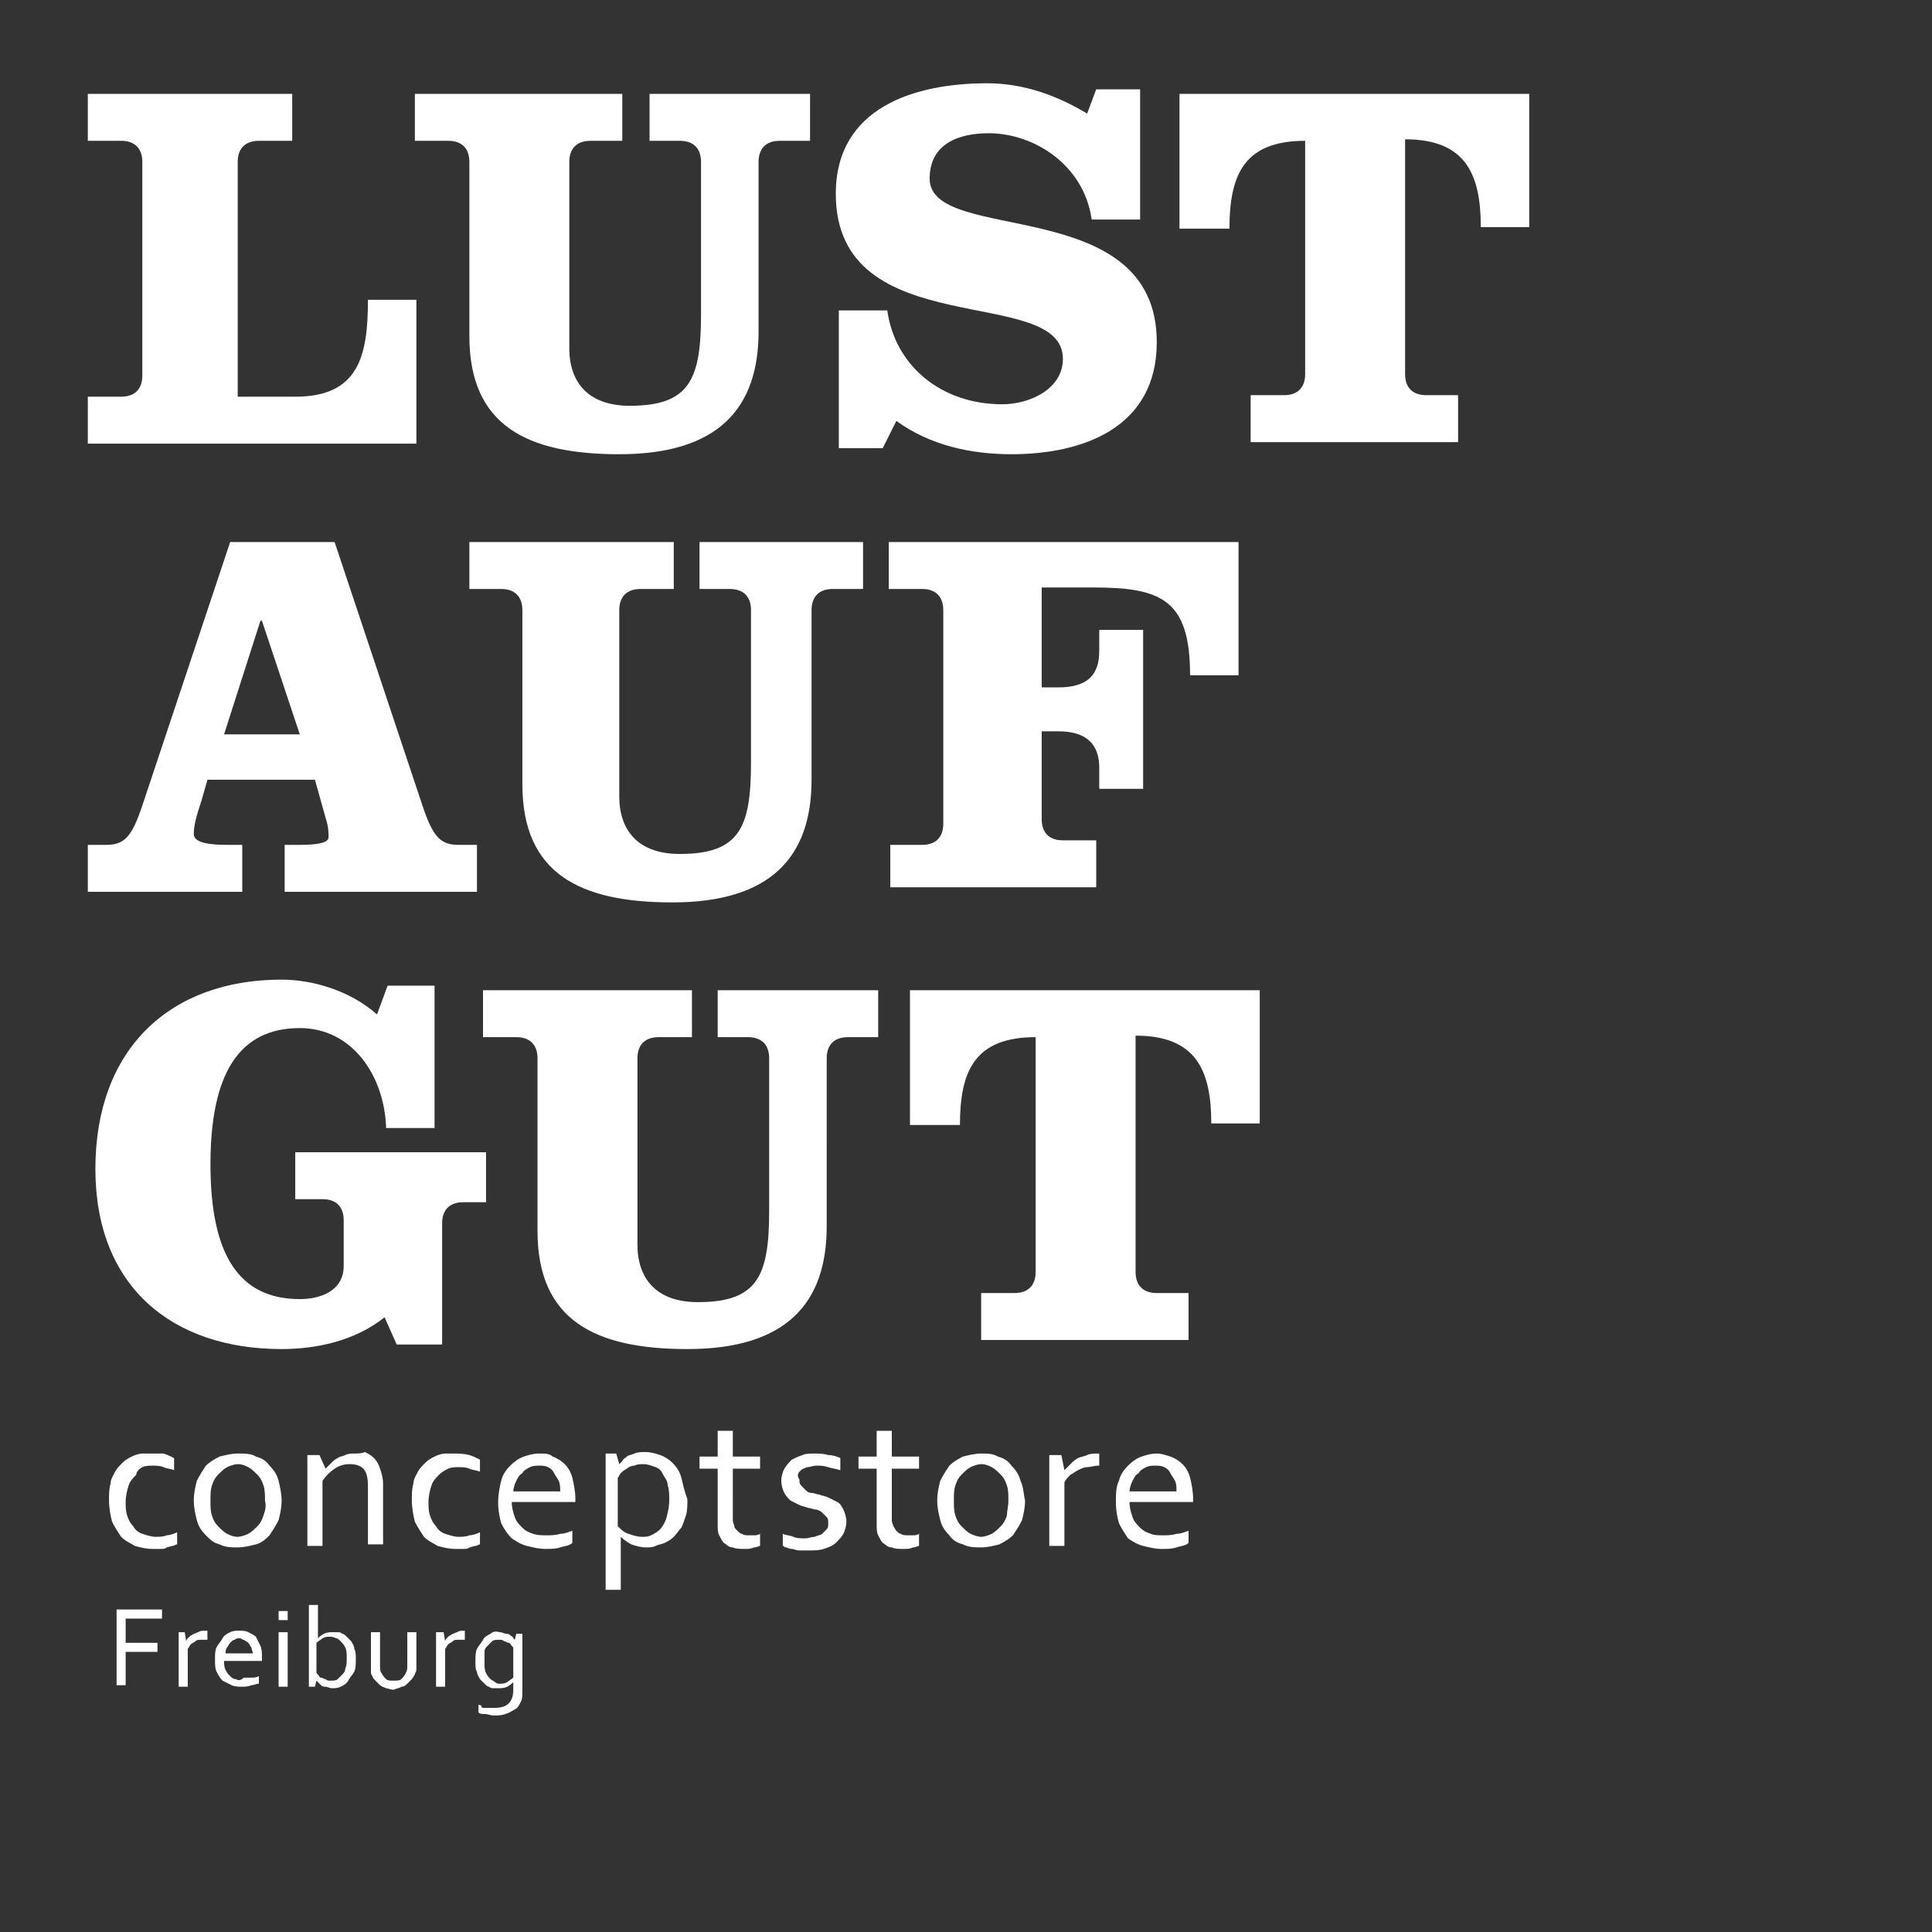
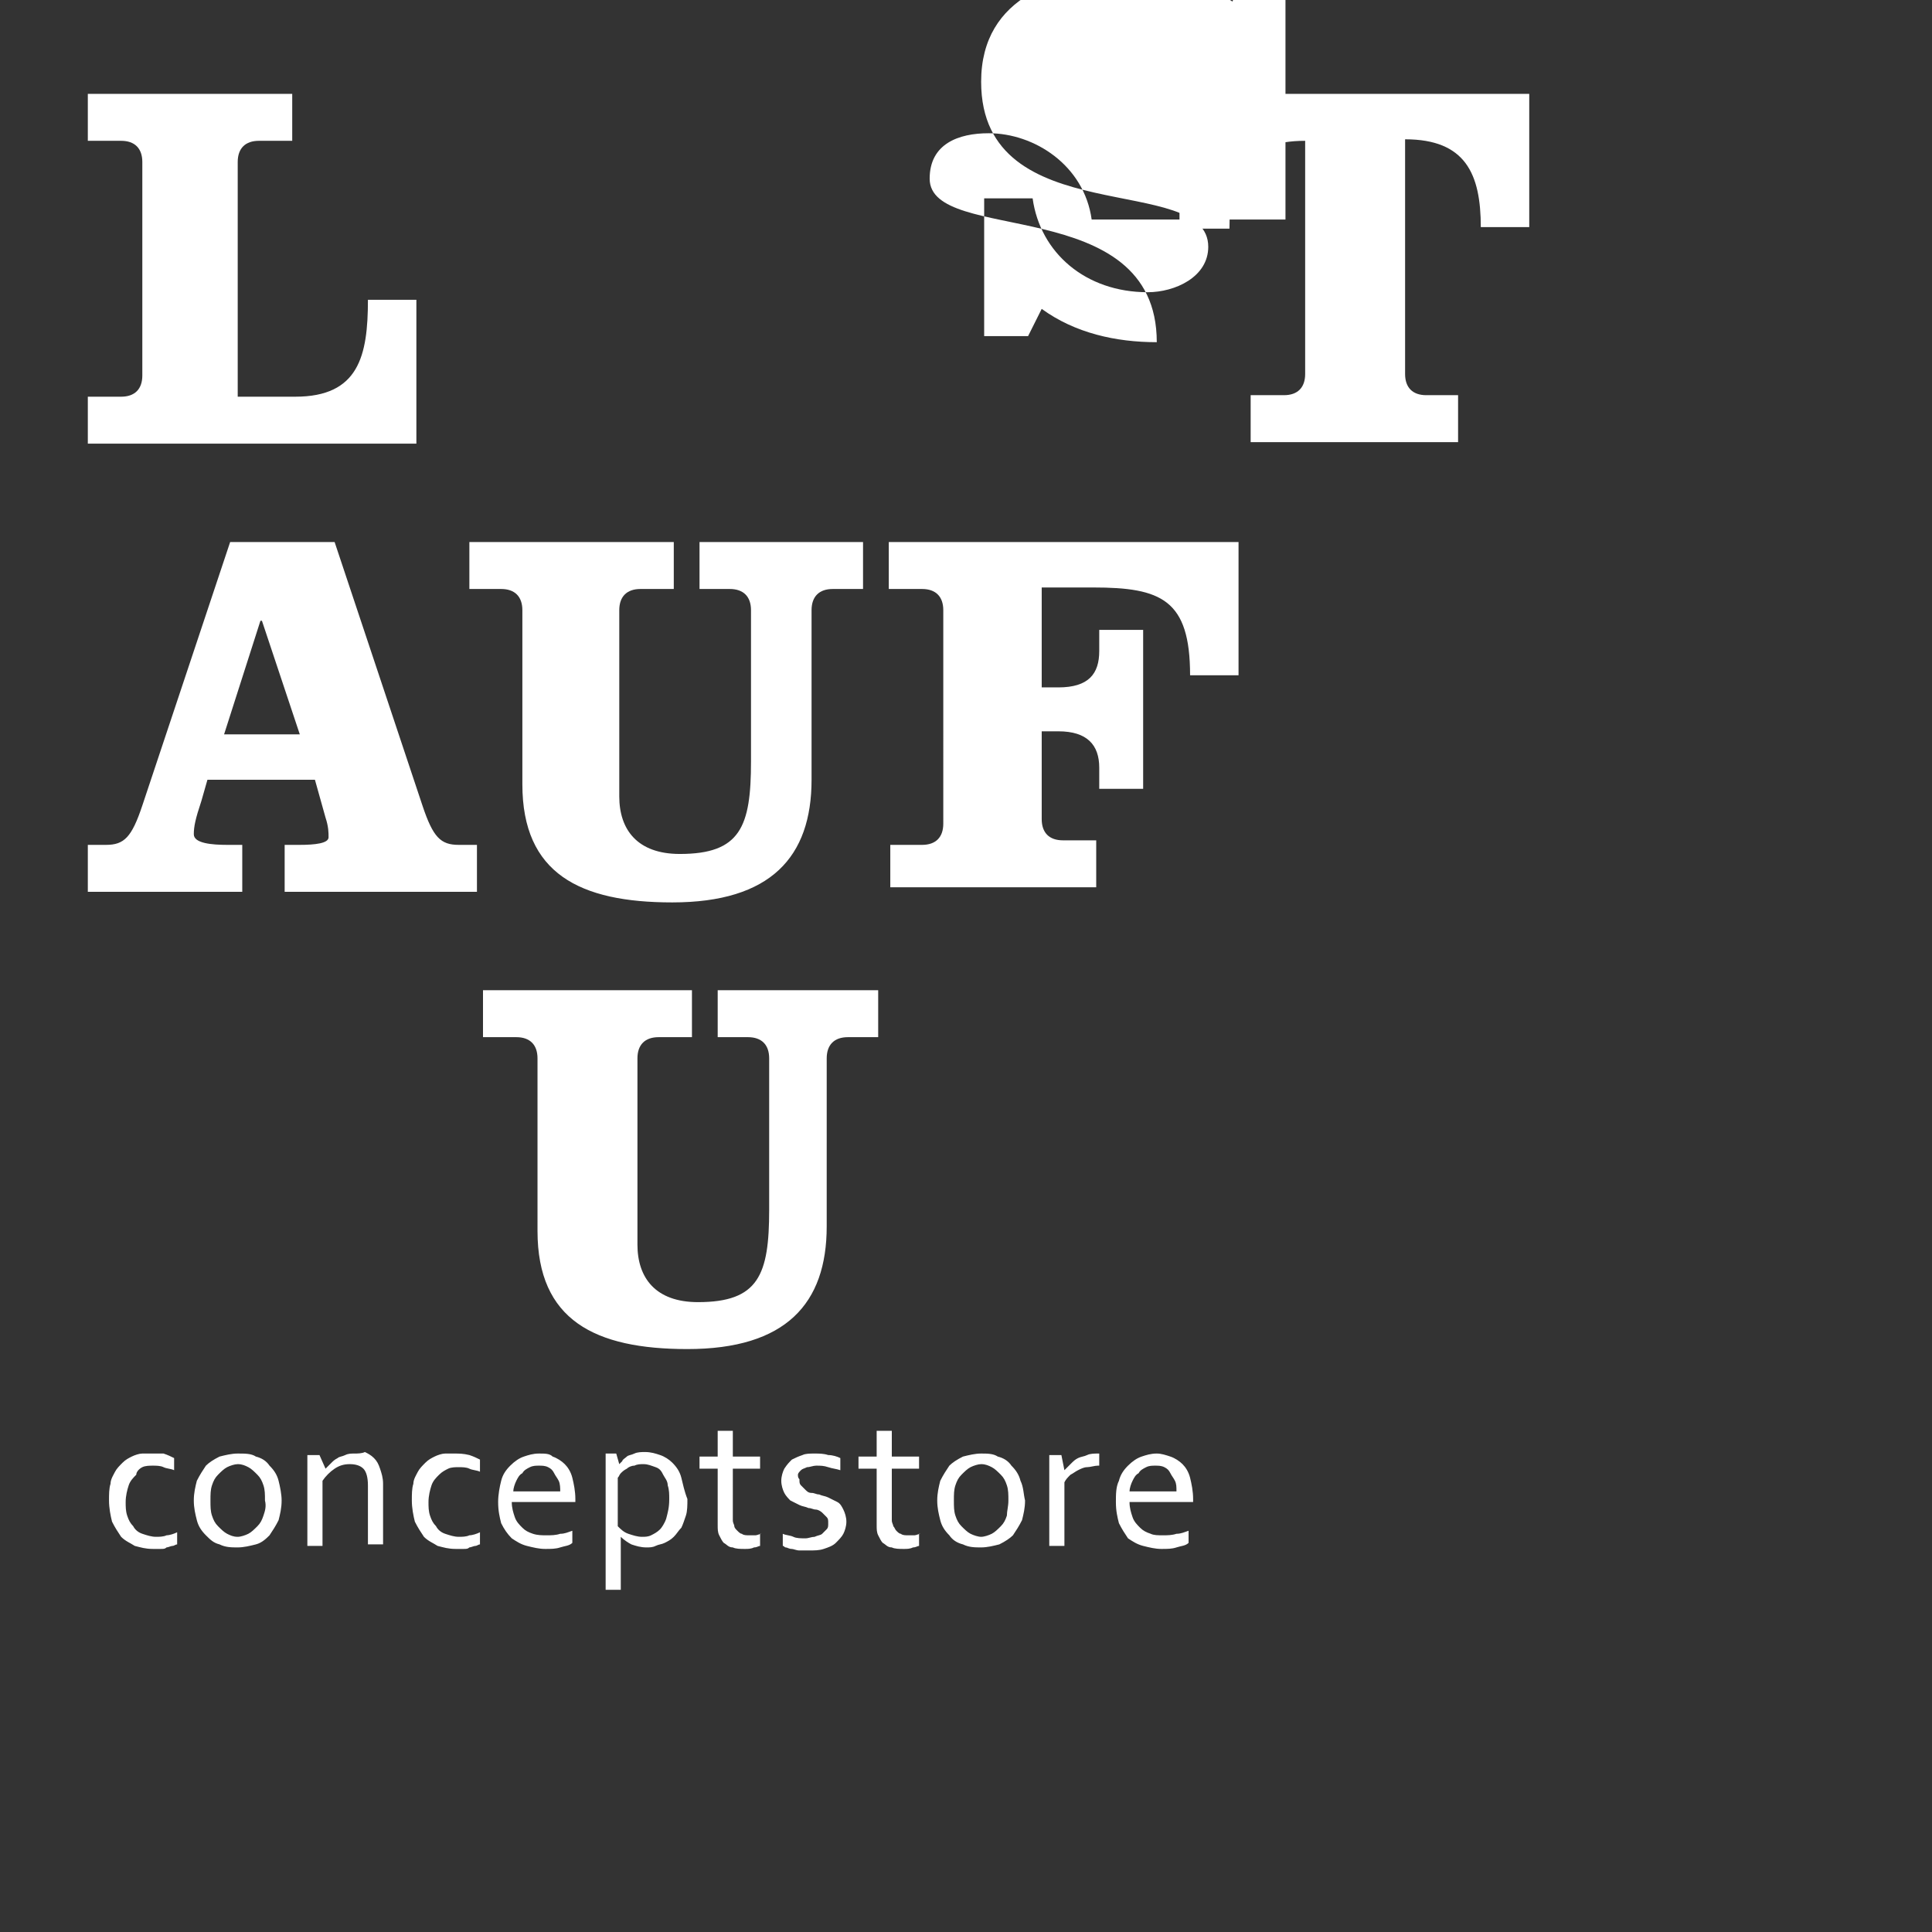
<svg xmlns="http://www.w3.org/2000/svg" version="1.1" id="Ebene_1" x="0px" y="0px" viewBox="0 0 127.6 127.6" style="enable-background:new 0 0 127.6 127.6;" xml:space="preserve">
  <rect x="0" y="0" width="127.6" height="127.6" fill="#333333" stroke="none" />
  <style type="text/css">
	.st0{fill:#FFFFFF;}
</style>
  <g>
-     <path class="st0" d="M32.4,107.9c-0.2,0.1-0.4,0.2-0.5,0.4c-0.1,0.2-0.3,0.4-0.4,0.6c-0.1,0.2-0.1,0.5-0.1,0.9c0,0.2,0,0.5,0.1,0.6   c0,0.2,0.1,0.3,0.2,0.5c0.1,0.1,0.2,0.2,0.3,0.3c0.1,0.1,0.2,0.2,0.3,0.2c0.1,0.1,0.2,0.1,0.3,0.1c0.1,0,0.2,0,0.3,0   c0.2,0,0.4,0,0.6-0.1c0.2-0.1,0.3-0.2,0.4-0.3h0v0.5c0,0.4-0.1,0.7-0.3,0.9c-0.2,0.2-0.5,0.3-1,0.3c-0.1,0-0.2,0-0.3,0   c-0.1,0-0.2,0-0.3,0c-0.1,0-0.2,0-0.2-0.1s-0.2-0.1-0.2-0.1v0.5c0.1,0.1,0.2,0.1,0.4,0.1c0.2,0,0.4,0.1,0.6,0.1   c0.3,0,0.5,0,0.8-0.1s0.4-0.2,0.6-0.3c0.2-0.1,0.3-0.3,0.4-0.5c0.1-0.2,0.1-0.4,0.1-0.7v-3.8h-0.4l-0.1,0.4h0c0,0-0.1-0.1-0.1-0.1   c0-0.1-0.1-0.1-0.2-0.2c-0.1-0.1-0.2-0.1-0.3-0.1c-0.1,0-0.2-0.1-0.4-0.1C32.7,107.7,32.5,107.8,32.4,107.9 M32,109.1   c0-0.2,0.1-0.3,0.2-0.4c0.1-0.1,0.2-0.2,0.3-0.3c0.1-0.1,0.3-0.1,0.5-0.1c0.1,0,0.2,0,0.3,0.1c0.1,0,0.2,0.1,0.3,0.1   c0.1,0,0.1,0.1,0.2,0.2c0.1,0.1,0.1,0.1,0.1,0.2v1.9c-0.1,0.1-0.3,0.2-0.4,0.3c-0.2,0.1-0.3,0.1-0.5,0.1c-0.1,0-0.2,0-0.3-0.1   s-0.2-0.1-0.3-0.2c-0.1-0.1-0.2-0.2-0.3-0.4c-0.1-0.2-0.1-0.4-0.1-0.7C32,109.4,32,109.2,32,109.1 M30.7,107.7   C30.7,107.7,30.7,107.7,30.7,107.7c-0.1,0-0.1,0-0.1,0c-0.1,0-0.3,0-0.4,0.1c-0.1,0-0.2,0.1-0.3,0.1c-0.1,0.1-0.2,0.1-0.3,0.2   c-0.1,0.1-0.2,0.2-0.2,0.3h0l-0.1-0.6h-0.5v3.6h0.6v-2.5c0.1-0.1,0.1-0.2,0.2-0.3c0.1-0.1,0.2-0.1,0.3-0.2c0.1-0.1,0.2-0.1,0.4-0.1   c0.1,0,0.3,0,0.4,0h0V107.7z M26.5,111.4c0.2,0,0.3-0.1,0.4-0.2c0.1-0.1,0.2-0.2,0.3-0.3c0.1-0.1,0.1-0.2,0.2-0.3   c0-0.1,0.1-0.2,0.1-0.3c0-0.1,0-0.2,0-0.3v-2.2h-0.6v2.2c0,0.2,0,0.3-0.1,0.5c-0.1,0.2-0.2,0.3-0.3,0.4c-0.1,0.1-0.3,0.1-0.5,0.1   c-0.2,0-0.4,0-0.5-0.1c-0.1-0.1-0.2-0.2-0.3-0.4c-0.1-0.1-0.1-0.3-0.1-0.5v-2.2h-0.6v2.2c0,0.1,0,0.2,0,0.4c0,0.1,0,0.2,0.1,0.3   c0,0.1,0.1,0.2,0.2,0.3c0.1,0.1,0.2,0.2,0.3,0.3c0.1,0.1,0.2,0.1,0.4,0.2c0.1,0,0.3,0.1,0.5,0.1C26.2,111.5,26.4,111.5,26.5,111.4    M23.4,108.9c0-0.2-0.1-0.3-0.2-0.5c-0.1-0.1-0.2-0.2-0.3-0.3c-0.1-0.1-0.2-0.2-0.3-0.2c-0.1-0.1-0.2-0.1-0.3-0.1   c-0.1,0-0.2,0-0.3,0c-0.2,0-0.4,0-0.6,0.1c-0.2,0.1-0.3,0.2-0.4,0.3h0V106h-0.6v5.4h0.4l0.1-0.4h0c0,0,0.1,0.1,0.1,0.1   s0.1,0.1,0.2,0.2c0.1,0.1,0.2,0.1,0.3,0.1c0.1,0,0.3,0.1,0.4,0.1c0.2,0,0.4,0,0.6-0.1c0.2-0.1,0.4-0.2,0.5-0.4   c0.1-0.2,0.3-0.4,0.4-0.6c0.1-0.2,0.1-0.5,0.1-0.9C23.5,109.3,23.5,109.1,23.4,108.9 M22.8,110.2c0,0.2-0.1,0.3-0.2,0.4   c-0.1,0.1-0.2,0.2-0.3,0.3c-0.1,0.1-0.3,0.1-0.5,0.1c-0.1,0-0.2,0-0.3-0.1c-0.1,0-0.2-0.1-0.3-0.1c-0.1,0-0.1-0.1-0.2-0.2   c-0.1-0.1-0.1-0.1-0.1-0.2v-1.9c0.1-0.1,0.3-0.2,0.4-0.3c0.2-0.1,0.3-0.1,0.5-0.1c0.1,0,0.2,0,0.4,0.1c0.1,0,0.2,0.1,0.3,0.2   c0.1,0.1,0.2,0.2,0.3,0.4c0.1,0.2,0.1,0.4,0.1,0.7C22.9,109.8,22.9,110,22.8,110.2 M19,106.4h-0.6v0.6H19V106.4z M19,107.8h-0.6   v3.6H19V107.8z M15.6,110.9c-0.2,0-0.3-0.1-0.4-0.2c-0.1-0.1-0.2-0.2-0.3-0.4c-0.1-0.2-0.1-0.4-0.1-0.6h2.5c0-0.1,0-0.1,0-0.1v-0.1   c0-0.3,0-0.6-0.1-0.8c-0.1-0.2-0.2-0.4-0.3-0.6c-0.1-0.1-0.3-0.2-0.5-0.3c-0.2-0.1-0.4-0.1-0.6-0.1c-0.2,0-0.4,0-0.6,0.1   c-0.2,0.1-0.4,0.2-0.5,0.4c-0.1,0.2-0.3,0.4-0.4,0.6s-0.1,0.5-0.1,0.8c0,0.3,0,0.6,0.1,0.8c0.1,0.2,0.2,0.4,0.4,0.6   c0.2,0.1,0.4,0.2,0.6,0.3c0.2,0.1,0.5,0.1,0.7,0.1c0.2,0,0.4,0,0.6-0.1c0.2,0,0.3-0.1,0.5-0.1v-0.5c-0.2,0.1-0.3,0.1-0.5,0.1   c-0.2,0-0.3,0-0.5,0C15.9,111,15.7,111,15.6,110.9 M16.1,108.3c0.1,0.1,0.2,0.1,0.3,0.2c0.1,0.1,0.1,0.2,0.2,0.3   c0,0.1,0.1,0.3,0.1,0.4h-1.8c0-0.1,0-0.3,0.1-0.4c0.1-0.1,0.1-0.2,0.2-0.3c0.1-0.1,0.2-0.2,0.3-0.2c0.1-0.1,0.2-0.1,0.4-0.1   C15.9,108.2,16,108.3,16.1,108.3 M13.6,107.7C13.5,107.7,13.5,107.7,13.6,107.7c-0.1,0-0.1,0-0.1,0c-0.1,0-0.3,0-0.4,0.1   c-0.1,0-0.2,0.1-0.3,0.1c-0.1,0.1-0.2,0.1-0.3,0.2c-0.1,0.1-0.2,0.2-0.2,0.3h0l-0.1-0.6h-0.4v3.6h0.6v-2.5c0.1-0.1,0.1-0.2,0.2-0.3   c0.1-0.1,0.2-0.1,0.3-0.2c0.1-0.1,0.2-0.1,0.4-0.1c0.1,0,0.3,0,0.4,0h0V107.7z M8.3,109.1h2.1v-0.6H8.3v-1.6h2.4v-0.6h-3v5h0.6   V109.1z" />
    <path class="st0" d="M76,101.3c-0.3-0.1-0.5-0.2-0.7-0.4c-0.2-0.2-0.4-0.4-0.5-0.7c-0.1-0.3-0.2-0.6-0.2-1h4.2c0-0.1,0-0.2,0-0.2   V99c0-0.5-0.1-1-0.2-1.4c-0.1-0.4-0.3-0.7-0.5-0.9c-0.2-0.2-0.5-0.4-0.8-0.5S76.7,96,76.4,96c-0.4,0-0.7,0.1-1,0.2   c-0.3,0.1-0.6,0.3-0.9,0.6c-0.3,0.3-0.5,0.6-0.6,1c-0.2,0.4-0.2,0.9-0.2,1.4c0,0.6,0.1,1,0.2,1.4c0.2,0.4,0.4,0.7,0.6,1   c0.3,0.2,0.6,0.4,1,0.5c0.4,0.1,0.8,0.2,1.2,0.2c0.4,0,0.7,0,1-0.1c0.3-0.1,0.6-0.1,0.8-0.3v-0.8c-0.3,0.1-0.5,0.2-0.8,0.2   c-0.3,0.1-0.6,0.1-0.9,0.1C76.5,101.4,76.2,101.4,76,101.3 M76.9,96.9c0.2,0.1,0.3,0.2,0.4,0.4c0.1,0.2,0.2,0.3,0.3,0.5   c0.1,0.2,0.1,0.4,0.1,0.7h-3.1c0-0.2,0.1-0.5,0.2-0.7c0.1-0.2,0.2-0.4,0.4-0.5c0.1-0.2,0.3-0.3,0.5-0.4c0.2-0.1,0.4-0.1,0.6-0.1   C76.5,96.8,76.7,96.8,76.9,96.9 M72.7,96c0,0-0.1,0-0.1,0c0,0-0.1,0-0.1,0c-0.2,0-0.5,0-0.7,0.1c-0.2,0.1-0.4,0.1-0.6,0.2   c-0.2,0.1-0.3,0.2-0.5,0.4c-0.1,0.1-0.3,0.3-0.4,0.4h0l-0.2-1h-0.8v6h1v-4.2c0.1-0.2,0.2-0.3,0.4-0.5c0.2-0.1,0.3-0.2,0.5-0.3   c0.2-0.1,0.4-0.2,0.6-0.2c0.2,0,0.5-0.1,0.7-0.1h0.1V96z M67.4,97.8c-0.1-0.4-0.3-0.7-0.6-1c-0.2-0.3-0.5-0.5-0.9-0.6   C65.6,96,65.2,96,64.8,96c-0.4,0-0.8,0.1-1.2,0.2c-0.4,0.2-0.7,0.4-0.9,0.6c-0.2,0.3-0.4,0.6-0.6,1c-0.1,0.4-0.2,0.8-0.2,1.3   c0,0.5,0.1,0.9,0.2,1.3c0.1,0.4,0.3,0.7,0.6,1c0.2,0.3,0.5,0.5,0.9,0.6c0.4,0.2,0.8,0.2,1.2,0.2c0.4,0,0.8-0.1,1.2-0.2   c0.4-0.2,0.7-0.4,0.9-0.6c0.2-0.3,0.4-0.6,0.6-1c0.1-0.4,0.2-0.8,0.2-1.3C67.6,98.7,67.6,98.2,67.4,97.8 M66.5,100.1   c-0.1,0.3-0.2,0.5-0.4,0.7c-0.2,0.2-0.4,0.4-0.6,0.5c-0.2,0.1-0.5,0.2-0.7,0.2s-0.5-0.1-0.7-0.2c-0.2-0.1-0.4-0.3-0.6-0.5   c-0.2-0.2-0.3-0.4-0.4-0.7c-0.1-0.3-0.1-0.6-0.1-1c0-0.4,0-0.7,0.1-1s0.2-0.5,0.4-0.7c0.2-0.2,0.4-0.4,0.6-0.5   c0.2-0.1,0.5-0.2,0.7-0.2c0.3,0,0.5,0.1,0.7,0.2c0.2,0.1,0.4,0.3,0.6,0.5c0.2,0.2,0.3,0.4,0.4,0.7c0.1,0.3,0.1,0.6,0.1,1   C66.6,99.5,66.5,99.8,66.5,100.1 M60.8,101.3c-0.1,0-0.3,0.1-0.4,0.1c-0.1,0-0.3,0-0.4,0c-0.2,0-0.4,0-0.5-0.1   c-0.1,0-0.2-0.1-0.3-0.2c-0.1-0.1-0.1-0.2-0.2-0.3c0-0.1-0.1-0.2-0.1-0.4V97h1.8v-0.8h-1.8v-1.7h-1v1.7h-1.2V97h1.2v3.7   c0,0.3,0,0.5,0.1,0.7c0.1,0.2,0.2,0.4,0.3,0.5c0.2,0.1,0.3,0.3,0.6,0.3c0.2,0.1,0.5,0.1,0.8,0.1c0.2,0,0.4,0,0.6-0.1   c0.2,0,0.3-0.1,0.4-0.1V101.3z M52.7,97.4c0-0.1,0.1-0.2,0.2-0.3c0.1-0.1,0.2-0.1,0.4-0.2c0.2,0,0.4-0.1,0.6-0.1   c0.3,0,0.5,0,0.8,0.1c0.3,0.1,0.5,0.1,0.8,0.2v-0.8c-0.2-0.1-0.5-0.2-0.8-0.2C54.4,96,54.1,96,53.8,96c-0.3,0-0.6,0-0.8,0.1   c-0.3,0.1-0.5,0.2-0.7,0.3c-0.2,0.2-0.3,0.3-0.5,0.6c-0.1,0.2-0.2,0.5-0.2,0.8c0,0.3,0.1,0.6,0.2,0.8c0.1,0.2,0.3,0.4,0.4,0.5   c0.2,0.1,0.4,0.2,0.6,0.3c0.2,0.1,0.4,0.1,0.6,0.2c0.2,0,0.3,0.1,0.5,0.1c0.1,0,0.3,0.1,0.4,0.2c0.1,0.1,0.2,0.2,0.3,0.3   c0.1,0.1,0.1,0.2,0.1,0.4c0,0.2,0,0.3-0.1,0.4c-0.1,0.1-0.2,0.2-0.3,0.3c-0.1,0.1-0.3,0.1-0.5,0.2c-0.2,0-0.4,0.1-0.6,0.1   c-0.3,0-0.6,0-0.8-0.1c-0.2-0.1-0.5-0.1-0.7-0.2v0.8c0.1,0,0.1,0.1,0.2,0.1c0.1,0,0.2,0.1,0.4,0.1c0.1,0,0.3,0.1,0.5,0.1   c0.2,0,0.4,0,0.6,0c0.4,0,0.7,0,1-0.1c0.3-0.1,0.6-0.2,0.8-0.4c0.2-0.2,0.4-0.4,0.5-0.6c0.1-0.2,0.2-0.5,0.2-0.8   c0-0.3-0.1-0.6-0.2-0.8c-0.1-0.2-0.2-0.4-0.4-0.5c-0.2-0.1-0.4-0.2-0.6-0.3c-0.2-0.1-0.4-0.1-0.6-0.2c-0.2,0-0.3-0.1-0.5-0.1   c-0.2,0-0.3-0.1-0.4-0.2c-0.1-0.1-0.2-0.2-0.3-0.3c-0.1-0.1-0.1-0.2-0.1-0.4C52.7,97.6,52.7,97.5,52.7,97.4 M50.3,101.3   c-0.1,0-0.3,0.1-0.4,0.1c-0.1,0-0.3,0-0.4,0c-0.2,0-0.4,0-0.5-0.1c-0.1,0-0.2-0.1-0.3-0.2c-0.1-0.1-0.2-0.2-0.2-0.3   c0-0.1-0.1-0.2-0.1-0.4V97h1.8v-0.8h-1.8v-1.7h-1v1.7h-1.2V97h1.2v3.7c0,0.3,0,0.5,0.1,0.7c0.1,0.2,0.2,0.4,0.3,0.5   c0.2,0.1,0.3,0.3,0.6,0.3c0.2,0.1,0.5,0.1,0.8,0.1c0.2,0,0.4,0,0.6-0.1c0.2,0,0.3-0.1,0.4-0.1V101.3z M45,97.6   c-0.1-0.4-0.3-0.7-0.6-1c-0.2-0.2-0.5-0.4-0.8-0.5c-0.3-0.1-0.6-0.2-1-0.2c-0.2,0-0.5,0-0.7,0.1c-0.2,0.1-0.4,0.1-0.5,0.2   c-0.1,0.1-0.3,0.2-0.3,0.3c-0.1,0.1-0.2,0.2-0.2,0.2h0l-0.2-0.7h-0.7v9h1v-3.5h0c0.2,0.2,0.5,0.4,0.7,0.5c0.3,0.1,0.6,0.2,1,0.2   c0.2,0,0.4,0,0.6-0.1s0.4-0.1,0.6-0.2c0.2-0.1,0.4-0.2,0.6-0.4c0.2-0.2,0.3-0.4,0.5-0.6c0.1-0.2,0.2-0.5,0.3-0.8   c0.1-0.3,0.1-0.7,0.1-1.1C45.2,98.5,45.1,98,45,97.6 M44,100.3c-0.1,0.3-0.3,0.6-0.4,0.7c-0.2,0.2-0.4,0.3-0.6,0.4   c-0.2,0.1-0.4,0.1-0.6,0.1c-0.3,0-0.6-0.1-0.9-0.2c-0.3-0.1-0.5-0.3-0.7-0.5v-3.2c0.1-0.1,0.1-0.2,0.2-0.3c0.1-0.1,0.2-0.2,0.4-0.3   c0.1-0.1,0.3-0.2,0.5-0.2c0.2-0.1,0.4-0.1,0.6-0.1c0.3,0,0.5,0.1,0.8,0.2s0.4,0.3,0.5,0.5c0.1,0.2,0.3,0.4,0.3,0.7   c0.1,0.3,0.1,0.6,0.1,0.9C44.2,99.6,44.1,99.9,44,100.3 M35.2,101.3c-0.3-0.1-0.5-0.2-0.7-0.4c-0.2-0.2-0.4-0.4-0.5-0.7   c-0.1-0.3-0.2-0.6-0.2-1H38c0-0.1,0-0.2,0-0.2V99c0-0.5-0.1-1-0.2-1.4s-0.3-0.7-0.5-0.9c-0.2-0.2-0.5-0.4-0.8-0.5   C36.3,96,36,96,35.6,96c-0.4,0-0.7,0.1-1,0.2c-0.3,0.1-0.6,0.3-0.9,0.6c-0.3,0.3-0.5,0.6-0.6,1s-0.2,0.9-0.2,1.4   c0,0.6,0.1,1,0.2,1.4c0.2,0.4,0.4,0.7,0.7,1c0.3,0.2,0.6,0.4,1,0.5c0.4,0.1,0.8,0.2,1.2,0.2c0.4,0,0.7,0,1-0.1   c0.3-0.1,0.6-0.1,0.8-0.3v-0.8c-0.3,0.1-0.5,0.2-0.8,0.2c-0.3,0.1-0.6,0.1-0.9,0.1C35.8,101.4,35.5,101.4,35.2,101.3 M36.2,96.9   c0.2,0.1,0.3,0.2,0.4,0.4c0.1,0.2,0.2,0.3,0.3,0.5C37,98,37,98.3,37,98.5h-3.1c0-0.2,0.1-0.5,0.2-0.7s0.2-0.4,0.4-0.5   c0.1-0.2,0.3-0.3,0.5-0.4c0.2-0.1,0.4-0.1,0.6-0.1C35.8,96.8,36,96.8,36.2,96.9 M29.4,96c-0.2,0-0.5,0.1-0.7,0.2   c-0.2,0.1-0.4,0.2-0.6,0.4c-0.2,0.2-0.4,0.4-0.5,0.6c-0.1,0.2-0.3,0.5-0.3,0.8c-0.1,0.3-0.1,0.7-0.1,1.1c0,0.5,0.1,1,0.2,1.4   c0.2,0.4,0.4,0.7,0.6,1c0.3,0.3,0.6,0.4,0.9,0.6c0.4,0.1,0.7,0.2,1.2,0.2c0.2,0,0.3,0,0.5,0c0.2,0,0.3,0,0.4-0.1   c0.1,0,0.3-0.1,0.4-0.1c0.1,0,0.2-0.1,0.3-0.1v-0.8c-0.2,0.1-0.5,0.2-0.7,0.2c-0.2,0.1-0.5,0.1-0.7,0.1c-0.3,0-0.6-0.1-0.9-0.2   c-0.3-0.1-0.5-0.3-0.6-0.5c-0.2-0.2-0.3-0.4-0.4-0.7c-0.1-0.3-0.1-0.6-0.1-0.9c0-0.4,0.1-0.8,0.2-1.1c0.1-0.3,0.3-0.5,0.5-0.7   c0.2-0.2,0.4-0.3,0.6-0.4c0.2-0.1,0.5-0.1,0.7-0.1c0.2,0,0.5,0,0.7,0.1c0.2,0.1,0.5,0.1,0.7,0.2v-0.8c-0.2-0.1-0.4-0.2-0.7-0.3   C30.6,96,30.3,96,30,96C29.8,96,29.6,96,29.4,96 M21.1,96.1h-0.8v6h1v-4.3c0.2-0.3,0.5-0.6,0.8-0.8c0.3-0.2,0.6-0.3,1-0.3   c0.4,0,0.7,0.1,0.9,0.3c0.2,0.2,0.3,0.6,0.3,1.1v3.9h1v-4c0-0.4-0.1-0.7-0.2-1s-0.2-0.5-0.4-0.7c-0.2-0.2-0.4-0.3-0.6-0.4   C23.9,96,23.6,96,23.4,96c-0.2,0-0.4,0-0.6,0.1c-0.2,0.1-0.4,0.1-0.5,0.2c-0.2,0.1-0.3,0.2-0.4,0.3c-0.1,0.1-0.3,0.3-0.4,0.4h0   L21.1,96.1z M18.4,97.8c-0.1-0.4-0.3-0.7-0.6-1c-0.2-0.3-0.5-0.5-0.9-0.6C16.6,96,16.2,96,15.7,96c-0.4,0-0.8,0.1-1.2,0.2   c-0.4,0.2-0.7,0.4-0.9,0.6c-0.2,0.3-0.4,0.6-0.6,1c-0.1,0.4-0.2,0.8-0.2,1.3c0,0.5,0.1,0.9,0.2,1.3c0.1,0.4,0.3,0.7,0.6,1   s0.5,0.5,0.9,0.6c0.4,0.2,0.8,0.2,1.2,0.2c0.4,0,0.8-0.1,1.2-0.2s0.7-0.4,0.9-0.6c0.2-0.3,0.4-0.6,0.6-1c0.1-0.4,0.2-0.8,0.2-1.3   C18.6,98.7,18.5,98.2,18.4,97.8 M17.4,100.1c-0.1,0.3-0.2,0.5-0.4,0.7c-0.2,0.2-0.4,0.4-0.6,0.5c-0.2,0.1-0.5,0.2-0.7,0.2   c-0.3,0-0.5-0.1-0.7-0.2c-0.2-0.1-0.4-0.3-0.6-0.5c-0.2-0.2-0.3-0.4-0.4-0.7c-0.1-0.3-0.1-0.6-0.1-1c0-0.4,0-0.7,0.1-1   c0.1-0.3,0.2-0.5,0.4-0.7c0.2-0.2,0.4-0.4,0.6-0.5c0.2-0.1,0.5-0.2,0.7-0.2c0.3,0,0.5,0.1,0.7,0.2c0.2,0.1,0.4,0.3,0.6,0.5   s0.3,0.4,0.4,0.7c0.1,0.3,0.1,0.6,0.1,1C17.6,99.5,17.5,99.8,17.4,100.1 M9.4,96c-0.2,0-0.5,0.1-0.7,0.2c-0.2,0.1-0.4,0.2-0.6,0.4   c-0.2,0.2-0.4,0.4-0.5,0.6c-0.1,0.2-0.3,0.5-0.3,0.8c-0.1,0.3-0.1,0.7-0.1,1.1c0,0.5,0.1,1,0.2,1.4c0.2,0.4,0.4,0.7,0.6,1   c0.3,0.3,0.6,0.4,0.9,0.6c0.4,0.1,0.7,0.2,1.2,0.2c0.2,0,0.3,0,0.5,0c0.2,0,0.3,0,0.4-0.1c0.1,0,0.3-0.1,0.4-0.1   c0.1,0,0.2-0.1,0.3-0.1v-0.8c-0.2,0.1-0.5,0.2-0.7,0.2c-0.2,0.1-0.5,0.1-0.7,0.1c-0.3,0-0.6-0.1-0.9-0.2c-0.3-0.1-0.5-0.3-0.6-0.5   c-0.2-0.2-0.3-0.4-0.4-0.7c-0.1-0.3-0.1-0.6-0.1-0.9c0-0.4,0.1-0.8,0.2-1.1c0.1-0.3,0.3-0.5,0.5-0.7C9,97.2,9.2,97,9.4,96.9   c0.2-0.1,0.5-0.1,0.7-0.1c0.2,0,0.5,0,0.7,0.1c0.2,0.1,0.5,0.1,0.7,0.2v-0.8c-0.2-0.1-0.4-0.2-0.7-0.3C10.6,96,10.4,96,10.1,96   C9.8,96,9.6,96,9.4,96" />
    <path class="st0" d="M5.8,29.3v-3.1H8c0.9,0,1.4-0.5,1.4-1.4V10.7c0-0.9-0.5-1.4-1.4-1.4H5.8V6.2h13.5v3.1h-2.2   c-0.9,0-1.4,0.5-1.4,1.4v15.5h3.8c4.2,0,4.8-2.7,4.8-6.4h3.2v9.5H5.8z" />
-     <path class="st0" d="M27.6,6.2h13.5v3.1H39c-0.9,0-1.4,0.5-1.4,1.4v12.3c0,2.2,1.2,3.8,4,3.8c4,0,4.7-1.8,4.7-6.1v-10   c0-0.9-0.5-1.4-1.4-1.4h-2V6.2h10.6v3.1h-2c-0.9,0-1.4,0.5-1.4,1.4v11.2c0,5.1-2.7,8.1-9.2,8.1c-6.1,0-9.9-1.9-9.9-7.8V10.7   c0-0.9-0.5-1.4-1.4-1.4h-2.2V6.2z" />
-     <path class="st0" d="M75.3,14.5h-3.2c-0.5-3.6-3.8-5.7-6.8-5.7c-2,0-3.9,0.7-3.9,3c0,4.4,15,0.9,15,10.8c0,5.6-4.8,7.4-9.6,7.4   c-2.7,0-5.4-0.6-7.6-2.2l-0.9,1.8h-2.9v-9.1h3.2c0.5,3.6,3.5,6.2,7.6,6.2c1.8,0,4-1,4-3c0-5-15-0.9-15-10.9c0-5.7,5.2-7.3,10-7.3   c2.4,0,4.6,0.8,6.6,2l0.6-1.6h2.9V14.5z" />
+     <path class="st0" d="M75.3,14.5h-3.2c-0.5-3.6-3.8-5.7-6.8-5.7c-2,0-3.9,0.7-3.9,3c0,4.4,15,0.9,15,10.8c-2.7,0-5.4-0.6-7.6-2.2l-0.9,1.8h-2.9v-9.1h3.2c0.5,3.6,3.5,6.2,7.6,6.2c1.8,0,4-1,4-3c0-5-15-0.9-15-10.9c0-5.7,5.2-7.3,10-7.3   c2.4,0,4.6,0.8,6.6,2l0.6-1.6h2.9V14.5z" />
    <path class="st0" d="M77.9,15V6.2h23.1V15h-3.2c0-3.5-1-5.8-5-5.8v15.5c0,0.9,0.5,1.4,1.4,1.4h2.1v3.1H82.6v-3.1h2.2   c0.9,0,1.4-0.5,1.4-1.4V9.3c-4,0-5,2.2-5,5.8H77.9z" />
    <path class="st0" d="M14.8,48.5h5L17.3,41h-0.1L14.8,48.5z M22.1,35.8l5.8,17.4c0.7,2.1,1.2,2.6,2.4,2.6h1.2v3.1H18.8v-3.1h1   c1,0,1.9-0.1,1.9-0.5c0-0.3,0-0.7-0.2-1.3l-0.7-2.5h-7.1l-0.4,1.4c-0.4,1.2-0.5,1.7-0.5,2.2c0,0.6,1.2,0.7,2.2,0.7h1v3.1H5.8v-3.1   H7c1.2,0,1.7-0.5,2.4-2.6l5.8-17.4H22.1z" />
    <path class="st0" d="M31,35.8h13.5v3.1h-2.2c-0.9,0-1.4,0.5-1.4,1.4v12.3c0,2.2,1.2,3.8,4,3.8c4,0,4.7-1.8,4.7-6.1v-10   c0-0.9-0.5-1.4-1.4-1.4h-2v-3.1H57v3.1h-2c-0.9,0-1.4,0.5-1.4,1.4v11.2c0,5.1-2.7,8.1-9.2,8.1c-6.1,0-9.9-1.9-9.9-7.8V40.3   c0-0.9-0.5-1.4-1.4-1.4H31V35.8z" />
    <path class="st0" d="M58.8,58.9v-3.1h2.1c0.9,0,1.4-0.5,1.4-1.4V40.3c0-0.9-0.5-1.4-1.4-1.4h-2.2v-3.1h23.1v8.8h-3.2   c0-5-1.9-5.8-6.4-5.8h-3.4v6.6h1.1c2,0,2.7-0.9,2.7-2.4v-1.4h2.9v10.5h-2.9v-1.4c0-1.5-0.8-2.4-2.7-2.4h-1.1v5.8   c0,0.9,0.5,1.4,1.4,1.4h2.2v3.1H58.8z" />
-     <path class="st0" d="M32.2,79.4h-1.6c-0.9,0-1.4,0.5-1.4,1.4v8h-3L25.4,87c-2,1.6-4.6,2.1-6.8,2.1c-7.2,0-12.3-4.1-12.3-11.9   c0-7.9,4.9-12.5,12.3-12.5c2,0,4.5,0.7,6.3,2.3l0.7-1.9h3.1v9.4h-3.2c-0.1-3.4-2.2-6.6-5.7-6.6c-4,0-5.9,3-5.9,9   c0,6,1.9,8.9,5.9,8.9c1.3,0,2.9-0.5,2.9-2.2v-3c0-0.9-0.5-1.4-1.4-1.4h-1.8v-3.1h12.6V79.4z" />
    <path class="st0" d="M32.2,65.4h13.5v3.1h-2.2c-0.9,0-1.4,0.5-1.4,1.4v12.3c0,2.2,1.2,3.8,4,3.8c4,0,4.7-1.8,4.7-6.1v-10   c0-0.9-0.5-1.4-1.4-1.4h-2v-3.1h10.6v3.1h-2c-0.9,0-1.4,0.5-1.4,1.4V81c0,5.1-2.7,8.1-9.2,8.1c-6.1,0-9.9-1.9-9.9-7.8V69.9   c0-0.9-0.5-1.4-1.4-1.4h-2.2V65.4z" />
-     <path class="st0" d="M60.1,74.2v-8.8h23.1v8.8h-3.2c0-3.5-1-5.8-5-5.8V84c0,0.9,0.5,1.4,1.4,1.4h2.1v3.1H64.8v-3.1H67   c0.9,0,1.4-0.5,1.4-1.4V68.5c-4,0-5,2.2-5,5.8H60.1z" />
  </g>
</svg>